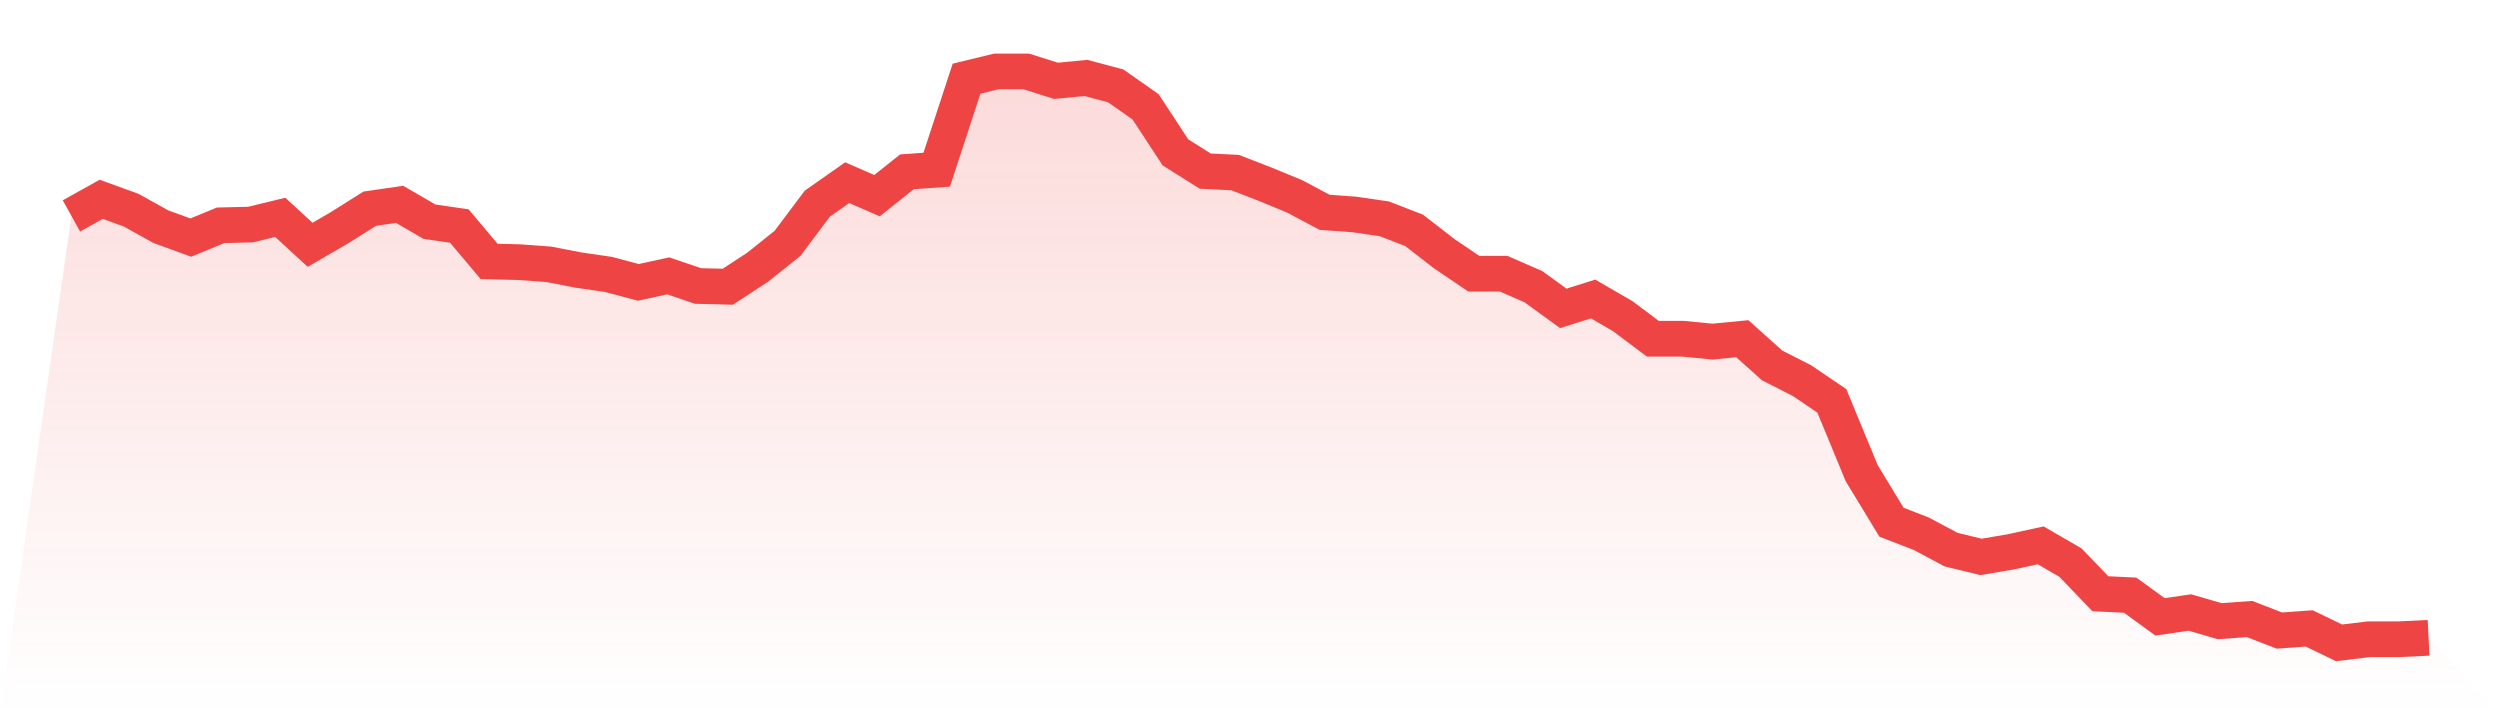
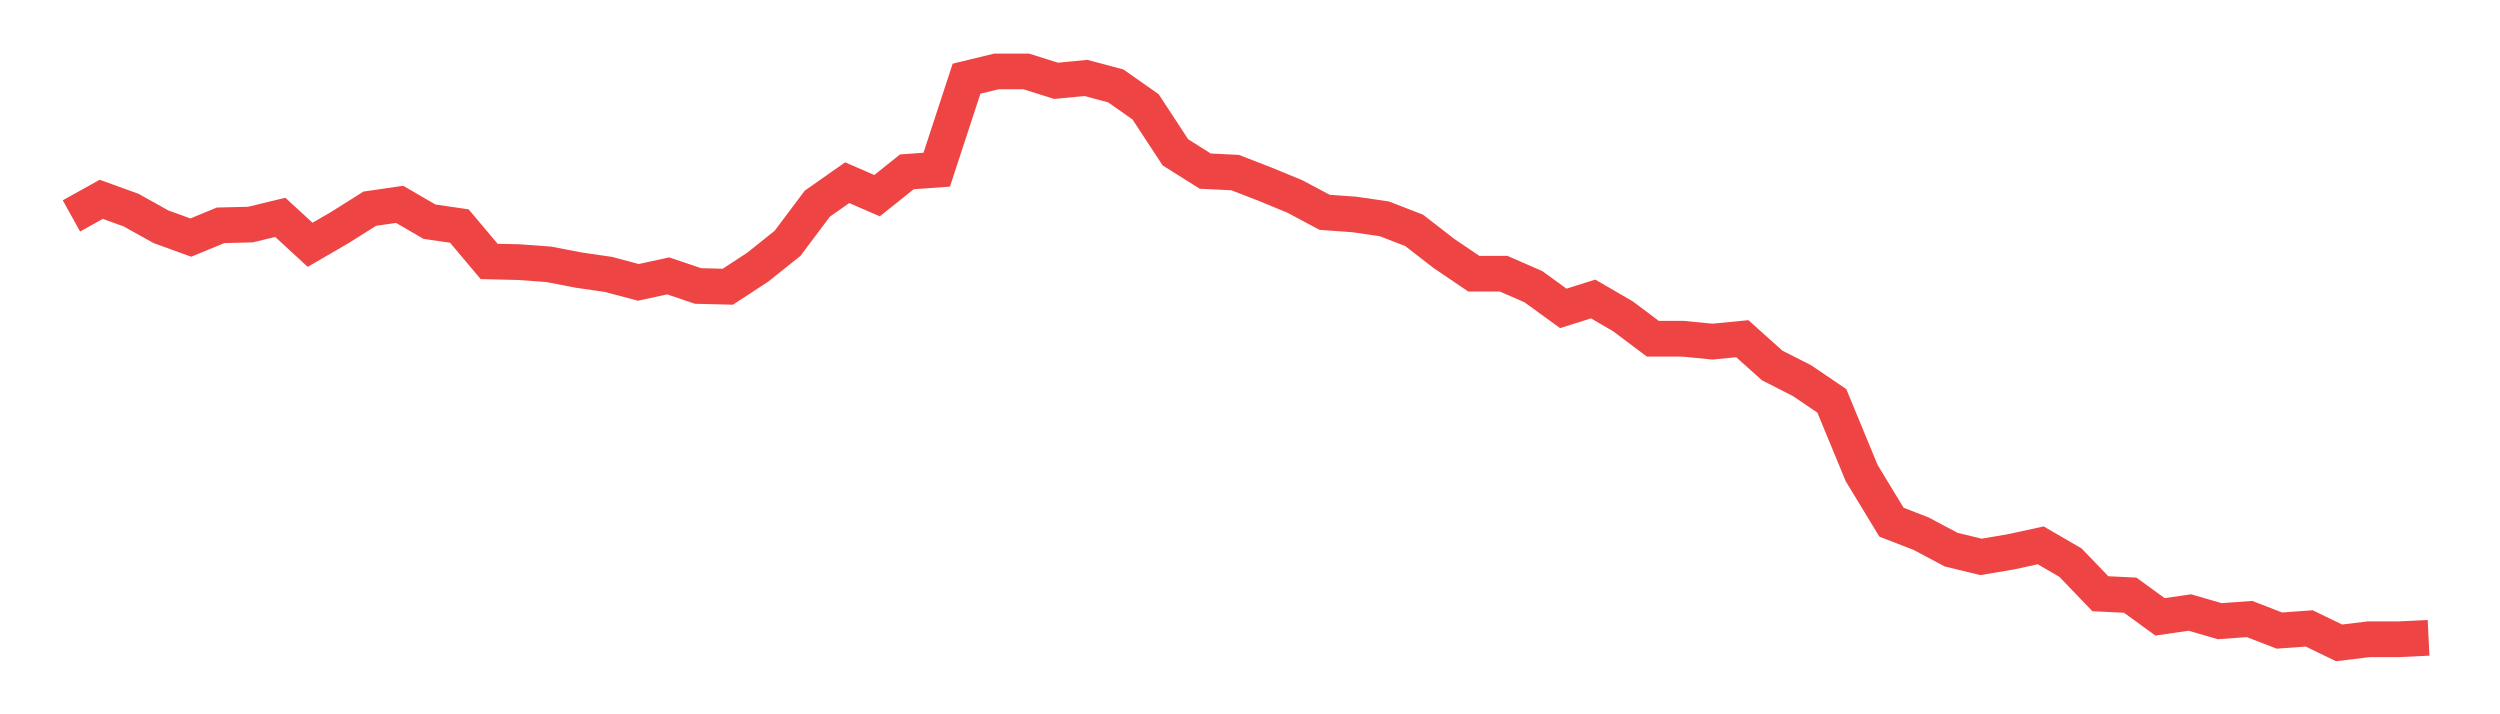
<svg xmlns="http://www.w3.org/2000/svg" viewBox="0 0 140 40">
  <defs>
    <linearGradient id="gradient" x1="0" x2="0" y1="0" y2="1">
      <stop offset="0%" stop-color="#ef4444" stop-opacity="0.2" />
      <stop offset="100%" stop-color="#ef4444" stop-opacity="0" />
    </linearGradient>
  </defs>
-   <path d="M4,12.091 L4,12.091 L5.671,11.161 L7.342,11.767 L9.013,12.698 L10.684,13.305 L12.354,12.617 L14.025,12.576 L15.696,12.172 L17.367,13.709 L19.038,12.738 L20.709,11.686 L22.38,11.444 L24.051,12.415 L25.722,12.657 L27.392,14.64 L29.063,14.68 L30.734,14.802 L32.405,15.125 L34.076,15.368 L35.747,15.813 L37.418,15.449 L39.089,16.015 L40.759,16.056 L42.43,14.963 L44.101,13.628 L45.772,11.403 L47.443,10.23 L49.114,10.958 L50.785,9.623 L52.456,9.502 L54.127,4.405 L55.797,4 L57.468,4 L59.139,4.526 L60.81,4.364 L62.481,4.809 L64.152,5.982 L65.823,8.531 L67.494,9.583 L69.165,9.664 L70.835,10.311 L72.506,10.999 L74.177,11.889 L75.848,12.01 L77.519,12.253 L79.19,12.9 L80.861,14.195 L82.532,15.327 L84.203,15.327 L85.873,16.056 L87.544,17.269 L89.215,16.743 L90.886,17.714 L92.557,18.968 L94.228,18.968 L95.899,19.13 L97.57,18.968 L99.24,20.465 L100.911,21.315 L102.582,22.448 L104.253,26.493 L105.924,29.244 L107.595,29.891 L109.266,30.781 L110.937,31.186 L112.608,30.903 L114.278,30.539 L115.949,31.509 L117.62,33.249 L119.291,33.33 L120.962,34.544 L122.633,34.301 L124.304,34.786 L125.975,34.665 L127.646,35.312 L129.316,35.191 L130.987,36 L132.658,35.798 L134.329,35.798 L136,35.717 L140,40 L0,40 z" fill="url(#gradient)" />
  <path d="M4,12.091 L4,12.091 L5.671,11.161 L7.342,11.767 L9.013,12.698 L10.684,13.305 L12.354,12.617 L14.025,12.576 L15.696,12.172 L17.367,13.709 L19.038,12.738 L20.709,11.686 L22.38,11.444 L24.051,12.415 L25.722,12.657 L27.392,14.64 L29.063,14.68 L30.734,14.802 L32.405,15.125 L34.076,15.368 L35.747,15.813 L37.418,15.449 L39.089,16.015 L40.759,16.056 L42.43,14.963 L44.101,13.628 L45.772,11.403 L47.443,10.23 L49.114,10.958 L50.785,9.623 L52.456,9.502 L54.127,4.405 L55.797,4 L57.468,4 L59.139,4.526 L60.81,4.364 L62.481,4.809 L64.152,5.982 L65.823,8.531 L67.494,9.583 L69.165,9.664 L70.835,10.311 L72.506,10.999 L74.177,11.889 L75.848,12.01 L77.519,12.253 L79.19,12.9 L80.861,14.195 L82.532,15.327 L84.203,15.327 L85.873,16.056 L87.544,17.269 L89.215,16.743 L90.886,17.714 L92.557,18.968 L94.228,18.968 L95.899,19.13 L97.57,18.968 L99.24,20.465 L100.911,21.315 L102.582,22.448 L104.253,26.493 L105.924,29.244 L107.595,29.891 L109.266,30.781 L110.937,31.186 L112.608,30.903 L114.278,30.539 L115.949,31.509 L117.62,33.249 L119.291,33.33 L120.962,34.544 L122.633,34.301 L124.304,34.786 L125.975,34.665 L127.646,35.312 L129.316,35.191 L130.987,36 L132.658,35.798 L134.329,35.798 L136,35.717" fill="none" stroke="#ef4444" stroke-width="2" />
</svg>